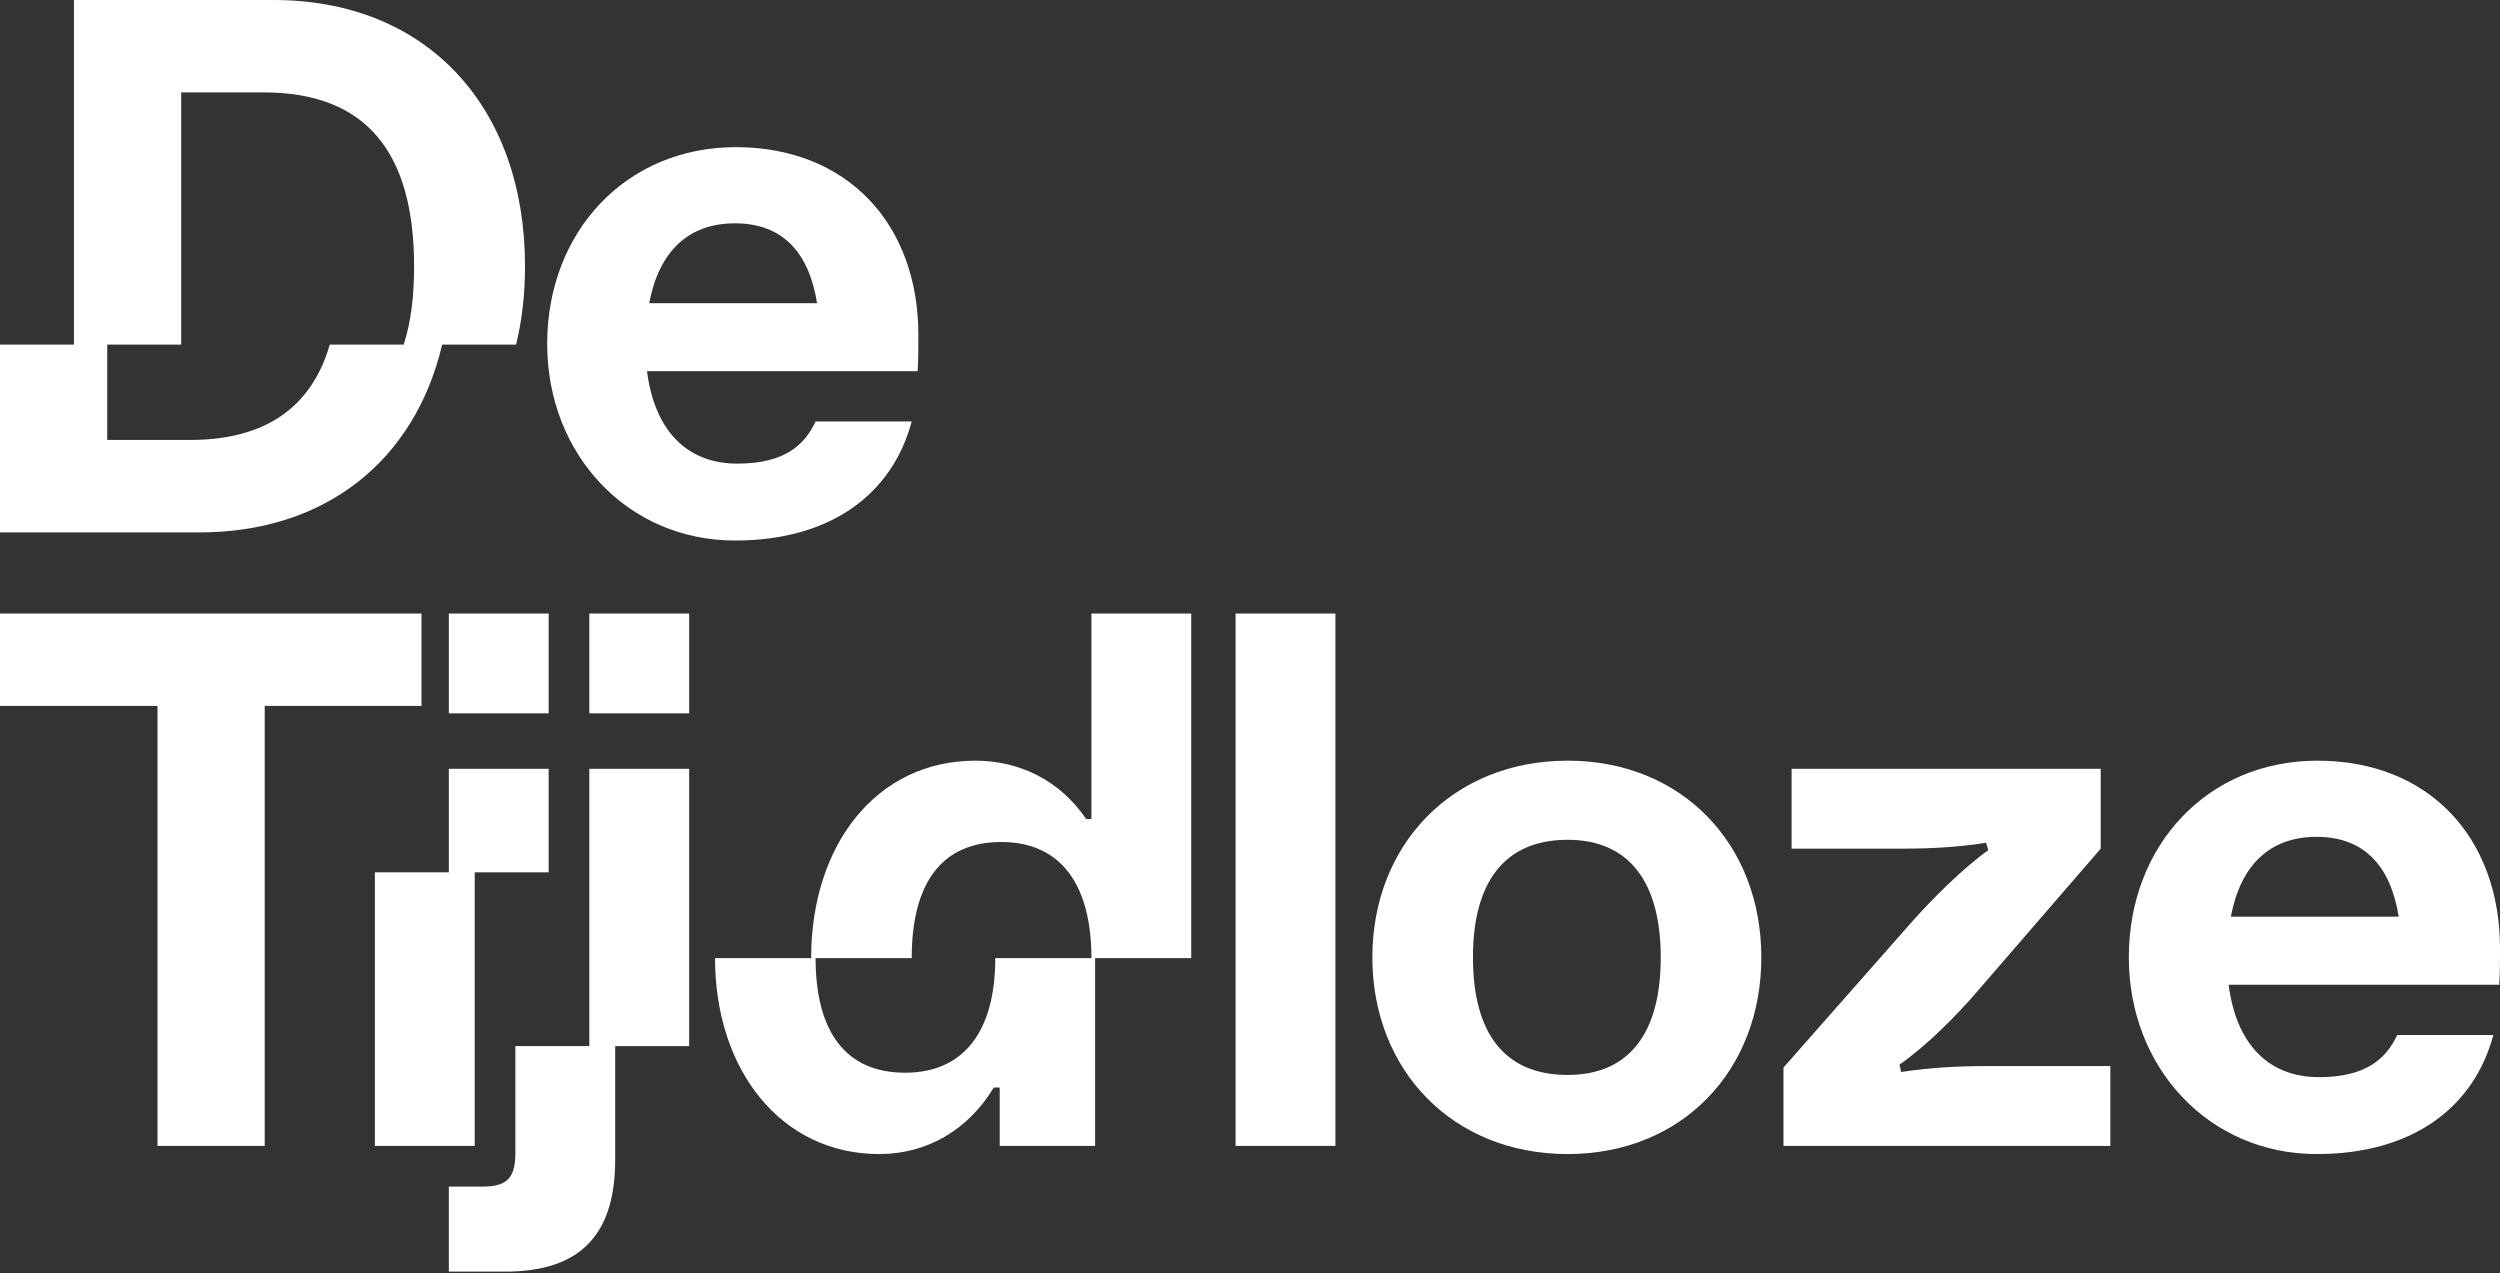
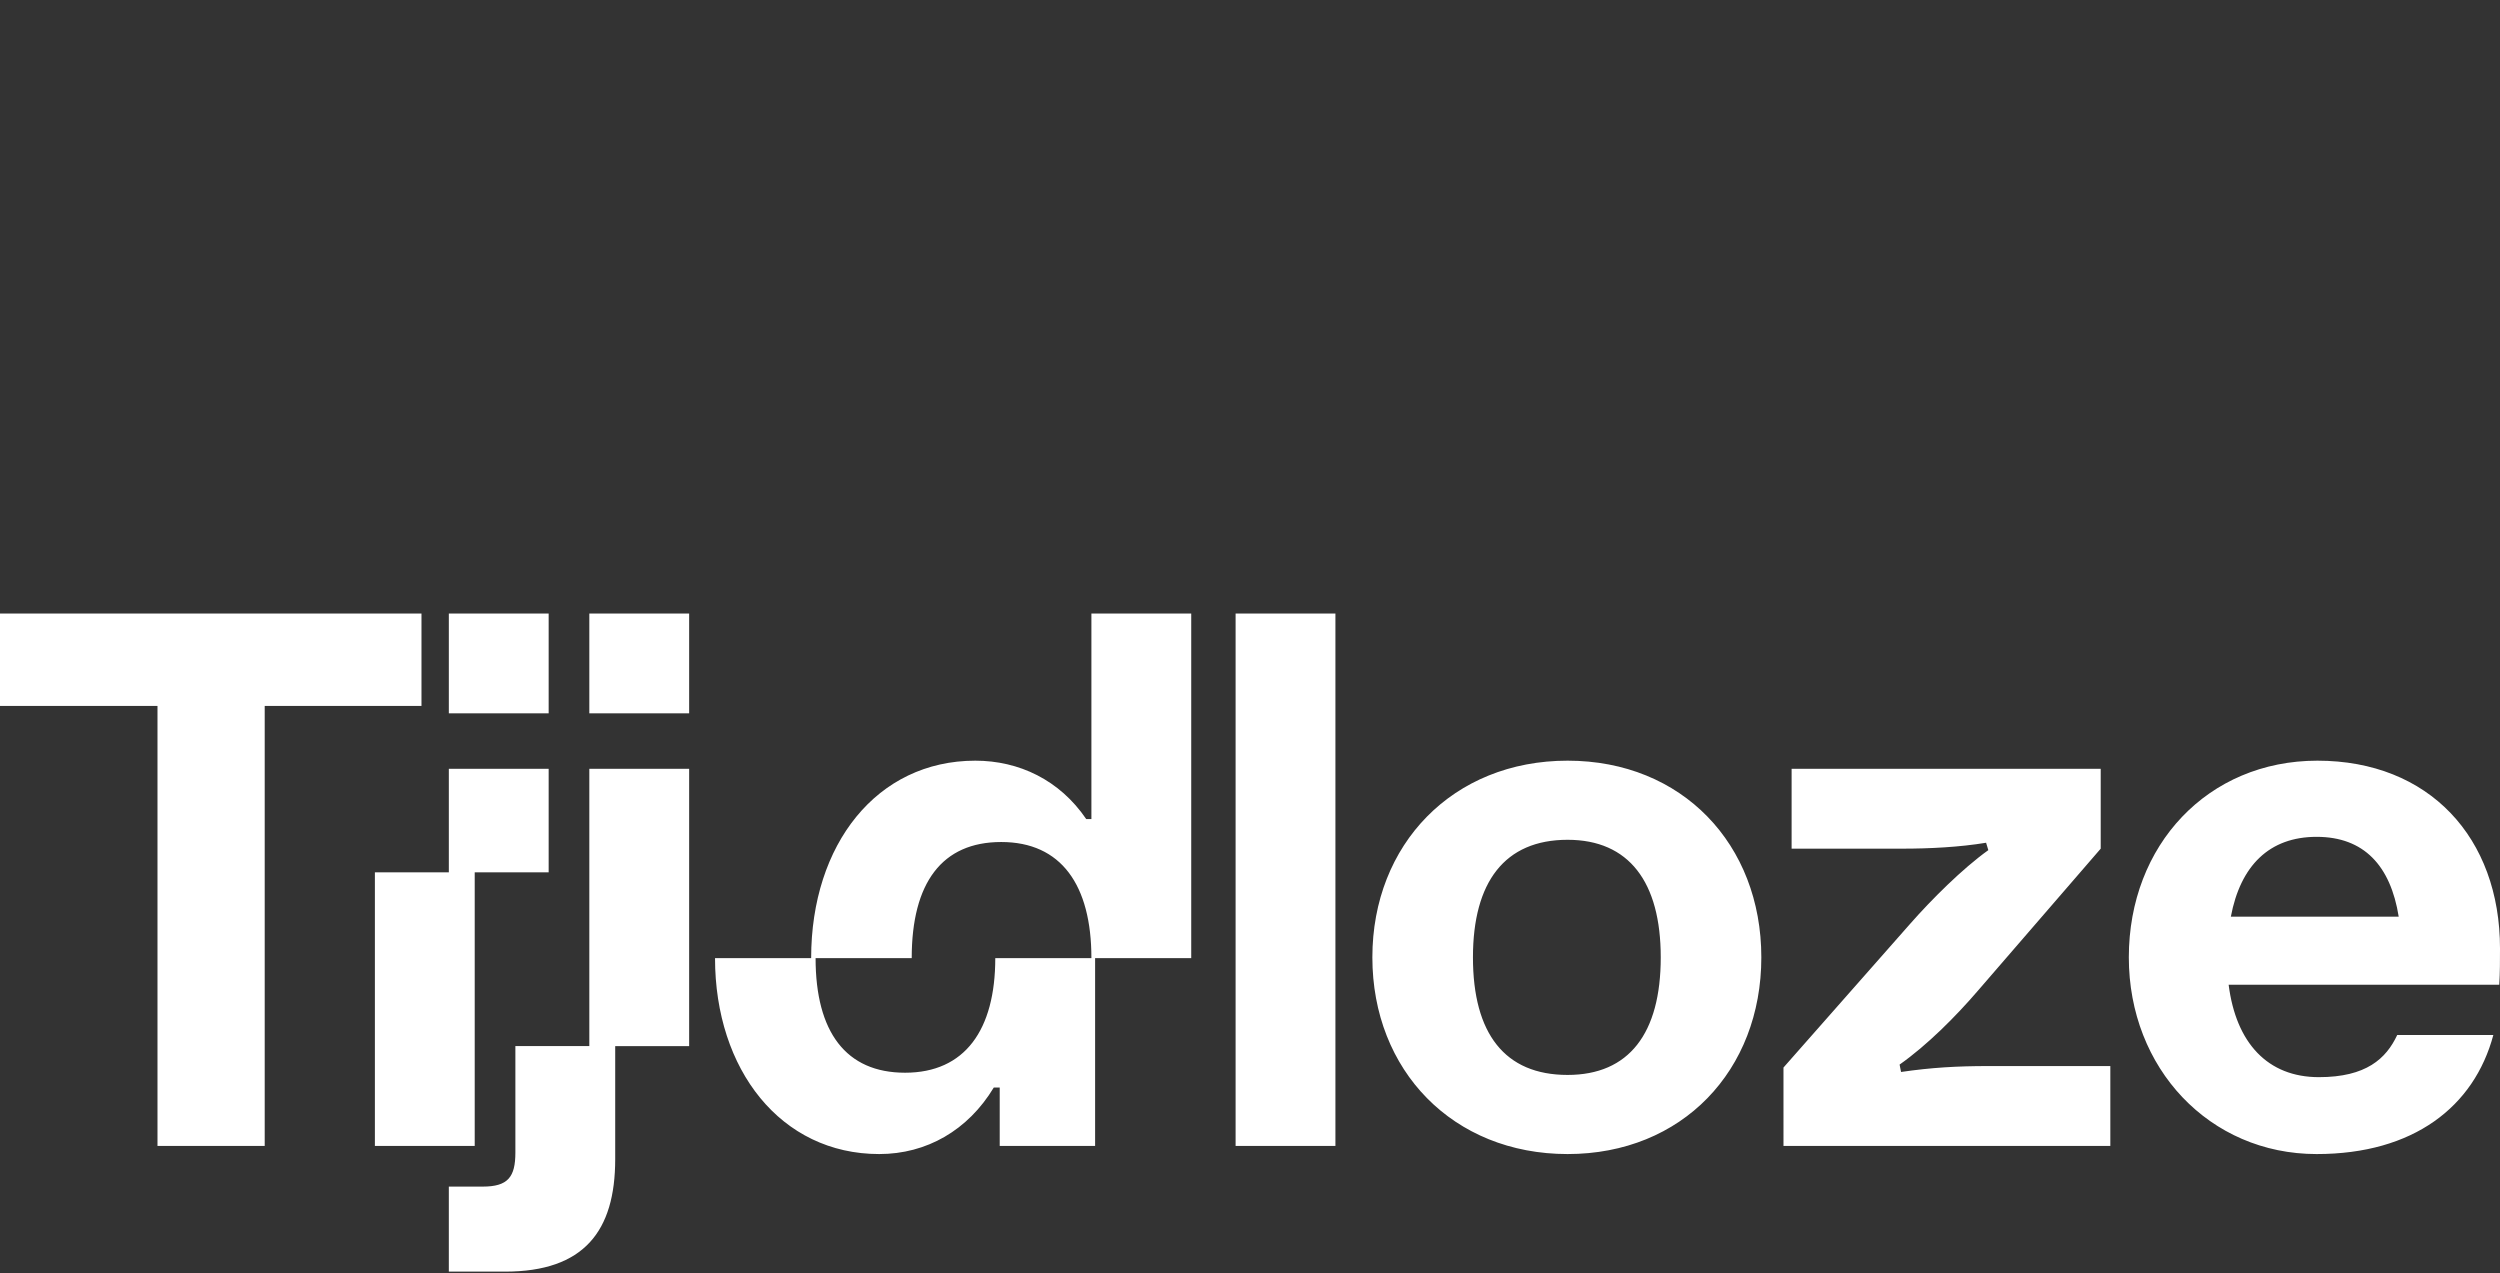
<svg xmlns="http://www.w3.org/2000/svg" Googl="true" version="1.1" viewBox="0 0 852 434">
  <rect x="0" y="0" width="852" height="434" fill="#333333" stroke="none" />
  <g fill="#fff" fill-rule="evenodd">
    <path d="m0 209.09v31.5h53.672v149.94h36.54v-149.94h53.43v-31.5zm152.962 34.02h34.02v-34.02h-34.02zm0 54.18h-25.2v93.24h34.02v-93.24h25.2v-35.28h-34.02zm47.88-54.18h34.02v-34.02h-34.02zm0 113.4h-25.2v36.288c0 8.316-2.52 11.592-11.09 11.592h-11.59v28.98h19.15c26.97 0 37.55-13.86 37.55-38.304v-38.556h25.2v-94.5h-34.02zm171.11-147.42v70.056h-1.76c-9.08-13.356-22.94-19.908-37.81-19.908-33.51 0-55.94 28.476-55.94 67.284h-32.76c0 38.052 22.43 66.78 55.95 66.78 16.12 0 30.24-8.064 39.06-22.68h2.01v19.908h32.51v-64.008h32.76v-117.432zm0 117.432h-32.76c0 24.444-10.33 39.06-30.74 39.06-20.16 0-30.5-13.86-30.5-39.06h32.76c0-25.704 10.34-39.564 30.5-39.564 20.41 0 30.74 14.616 30.74 39.564zm49.14 64.008h34.02v-181.44h-34.02zm113.14 2.772c39.06 0 66.03-28.476 66.03-67.032s-26.97-67.032-66.03-67.032-66.53 28.476-66.53 67.032 27.47 67.032 66.53 67.032zm0-26.964c-21.42 0-32.25-14.112-32.25-40.068 0-25.704 10.83-40.068 32.25-40.068 20.92 0 31.75 14.364 31.75 40.068 0 25.956-10.83 40.068-31.75 40.068zm73.58 24.192h111.39v-27.216h-41.58c-10.59 0-19.41.504-29.74 2.016l-.5-2.52c9.32-6.552 19.15-16.38 26.71-25.2l41.83-48.384v-27.216h-105.34v27.216h37.8c9.08 0 19.41-.504 28.48-2.016l.76 2.52c-8.82 6.3-19.41 16.884-26.72 25.2l-43.09 48.888zm243.94-54.936c.25-4.284.25-8.316.25-12.348 0-37.8-24.19-64.008-62.24-64.008-37.3 0-64.26 28.728-64.26 67.032 0 37.8 27.46 67.032 64 67.032 33.02 0 53.68-16.128 60.23-40.572h-32.76c-3.78 8.064-10.58 14.364-26.71 14.364-17.39 0-28.22-11.592-30.74-31.5zm-62.25-50.4c16.13 0 25.2 9.828 27.98 27.216h-57.21c3.28-17.388 13.11-27.216 29.23-27.216z" />
-     <path d="m93.242 0h-68.042v117.432h-25.2v64.008h68.042c42.84 0 73.33-24.444 82.65-64.008h25.2c2.02-8.317 3.03-17.137 3.03-26.713 0-54.431-33.52-90.719-85.68-90.719zm19.15 117.432c-6.05 20.916-21.42 32.508-47.63 32.508h-28.222v-32.508h25.202v-85.932h28.22c35.03 0 51.16 20.664 51.16 59.219 0 10.08-1.01 18.901-3.53 26.713zm200.34 9.071c.25-4.284.25-8.315.25-12.348 0-37.799-24.19-64.008-62.24-64.008-37.3 0-64.26 28.729-64.26 67.033 0 37.8 27.47 67.031 64.01 67.031 33.01 0 53.67-16.127 60.22-40.571h-32.76c-3.78 8.064-10.58 14.363-26.71 14.363-17.39 0-28.22-11.591-30.74-31.5zm-62.24-50.399c16.12 0 25.2 9.828 27.97 27.215h-57.21c3.28-17.387 13.11-27.215 29.24-27.215z" />
  </g>
</svg>